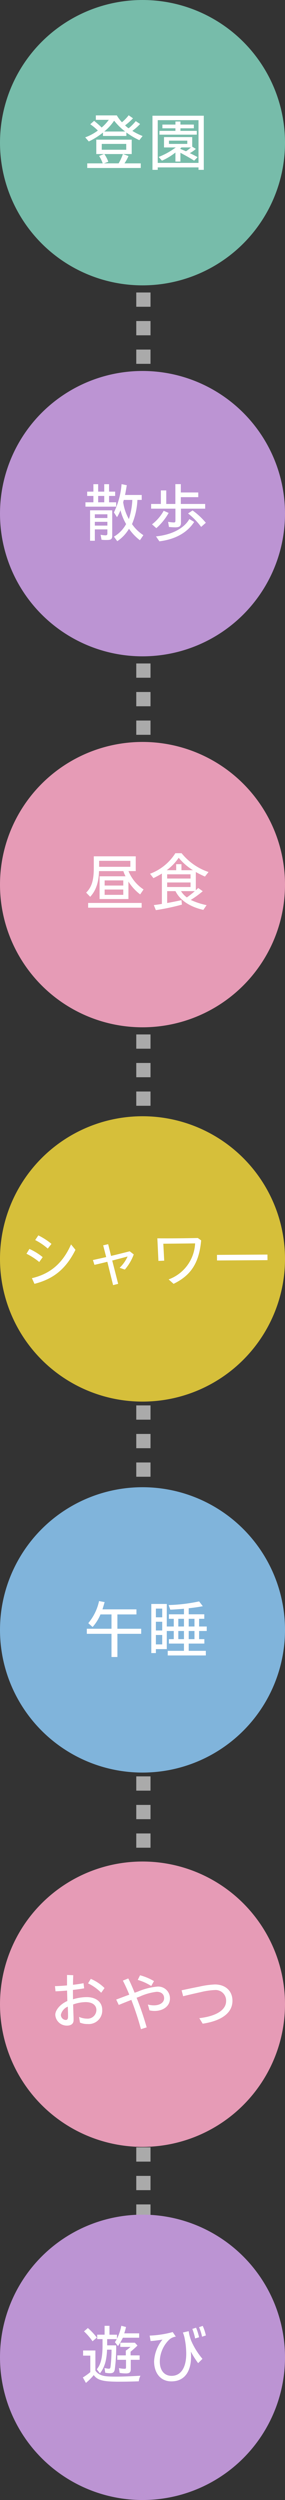
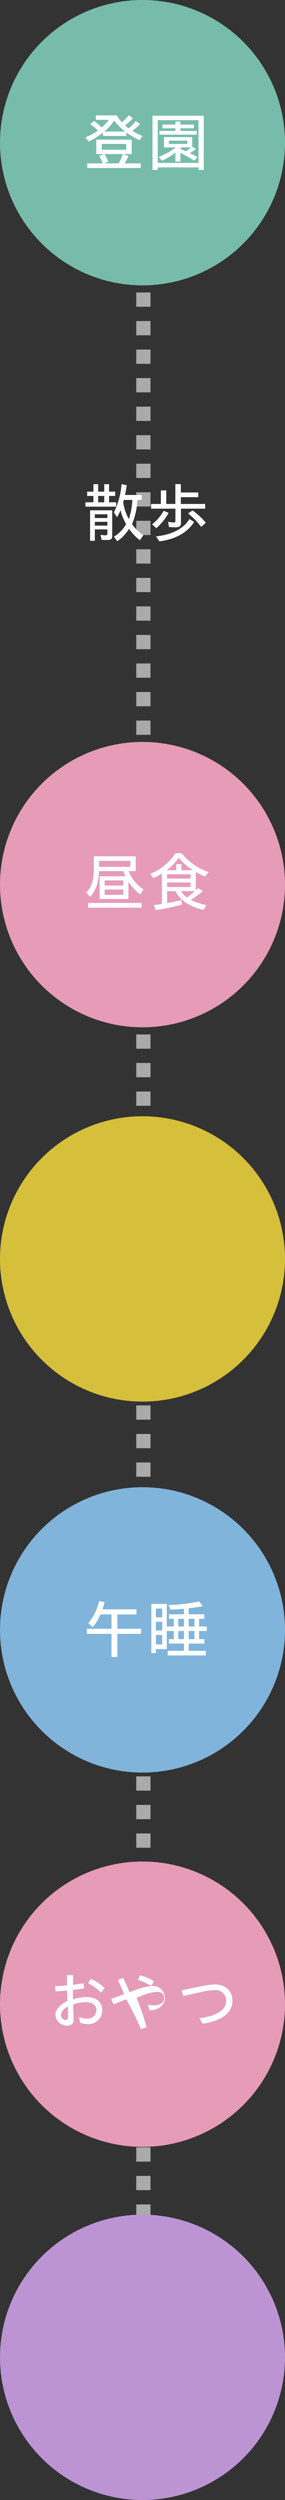
<svg xmlns="http://www.w3.org/2000/svg" width="80" height="700.869" viewBox="0 0 80 700.869">
  <rect x="0" y="0" width="80" height="700.869" fill="#333333" stroke="none" />
  <g id="グループ_1644" data-name="グループ 1644" transform="translate(-571.777 -4464.061)">
    <path id="線_31" data-name="線 31" d="M2,556H-2v-4H2Zm0-8H-2v-4H2Zm0-8H-2v-4H2Zm0-8H-2v-4H2Zm0-8H-2v-4H2Zm0-8H-2v-4H2Zm0-8H-2v-4H2Zm0-8H-2v-4H2Zm0-8H-2v-4H2Zm0-8H-2v-4H2Zm0-8H-2v-4H2Zm0-8H-2v-4H2Zm0-8H-2v-4H2Zm0-8H-2v-4H2Zm0-8H-2v-4H2Zm0-8H-2v-4H2Zm0-8H-2v-4H2Zm0-8H-2v-4H2Zm0-8H-2v-4H2Zm0-8H-2v-4H2Zm0-8H-2v-4H2Zm0-8H-2v-4H2Zm0-8H-2v-4H2Zm0-8H-2v-4H2Zm0-8H-2v-4H2Zm0-8H-2v-4H2Zm0-8H-2v-4H2Zm0-8H-2v-4H2Zm0-8H-2v-4H2Zm0-8H-2v-4H2Zm0-8H-2v-4H2Zm0-8H-2v-4H2Zm0-8H-2v-4H2Zm0-8H-2v-4H2Zm0-8H-2v-4H2Zm0-8H-2v-4H2Zm0-8H-2v-4H2Zm0-8H-2v-4H2Zm0-8H-2v-4H2Zm0-8H-2v-4H2Zm0-8H-2v-4H2Zm0-8H-2v-4H2Zm0-8H-2v-4H2Zm0-8H-2v-4H2Zm0-8H-2v-4H2Zm0-8H-2v-4H2Zm0-8H-2v-4H2Zm0-8H-2v-4H2Zm0-8H-2v-4H2Zm0-8H-2v-4H2Zm0-8H-2v-4H2Zm0-8H-2v-4H2Zm0-8H-2v-4H2Zm0-8H-2v-4H2Zm0-8H-2v-4H2Zm0-8H-2v-4H2Zm0-8H-2v-4H2Zm0-8H-2V96H2Zm0-8H-2V88H2Zm0-8H-2V80H2Zm0-8H-2V72H2Zm0-8H-2V64H2Zm0-8H-2V56H2Zm0-8H-2V48H2Zm0-8H-2V40H2Zm0-8H-2V32H2Zm0-8H-2V24H2Zm0-8H-2V16H2Zm0-8H-2V8H2ZM2,4H-2V0H2Z" transform="translate(612.027 4538.061)" fill="#aaa" />
    <circle id="楕円形_4" data-name="楕円形 4" cx="40" cy="40" r="40" transform="translate(571.777 4464.061)" fill="#77bcaa" />
    <path id="パス_62" data-name="パス 62" d="M-16.074-6.84a19.923,19.923,0,0,0,3.978-2.5v.954h6.57V-9.36A20.805,20.805,0,0,0-1.89-7.2l.918-1.17a16.364,16.364,0,0,1-2.88-1.44,15.591,15.591,0,0,0,2.178-1.926l-1.224-.81a13.248,13.248,0,0,1-2,2.016,5.75,5.75,0,0,1-.99-.828,16.3,16.3,0,0,0,2.214-1.98l-1.206-.846a12.13,12.13,0,0,1-1.89,1.962,10.9,10.9,0,0,1-1.44-1.926h-5.886v1.242h3.636a12.853,12.853,0,0,1-2,2.16,25.78,25.78,0,0,0-2.124-1.872l-1.08.954A13.284,13.284,0,0,1-13.536-9.9a13.549,13.549,0,0,1-3.546,1.908Zm4.338-2.79a13.981,13.981,0,0,0,2.772-3.042,17.158,17.158,0,0,0,3.1,3.042ZM-16.506.594H-1.494V-.7H-6.066A12.654,12.654,0,0,0-4.932-2.754l-1.512-.558h2.412V-7.344h-9.936v4.032h2.16l-1.368.54A9.506,9.506,0,0,1-12.168-.7h-4.338Zm4.068-5.112V-6.156h6.876v1.638Zm.63,3.816,1.206-.45a9,9,0,0,0-1.116-2.16H-6.5A14.269,14.269,0,0,1-7.7-.7ZM1.8,1.116H3.276V.432H14.724v.684H16.2V-14.058H1.8ZM3.276-.828V-12.816H14.724V-.828Zm.486-7.92H14.238V-9.81H9.648v-.72H13.41v-1.044H9.648v-.864h-1.4v.864H4.59v1.044H8.244v.72H3.762ZM8.244-1.206h1.4V-3.672c1.728.936,2.574,1.4,3.852,2.214l.972-.99c-.954-.522-1.206-.648-2.178-1.116a9.536,9.536,0,0,0,1.692-1.188l-1.026-.63V-8.064H5.04v2.9H8.334A20.1,20.1,0,0,1,3.528-2.5l.936,1.044a17.355,17.355,0,0,0,3.78-2.286ZM6.426-6.156v-.918h5.148v.918Zm4.788,2.07c-.5-.216-1.1-.468-1.566-.648v-.2l.288-.234H12.6A12.553,12.553,0,0,1,11.214-4.086Z" transform="translate(612.777 4510.561)" fill="#fff" />
    <circle id="楕円形_4-2" data-name="楕円形 4" cx="40" cy="40" r="40" transform="translate(571.777 4776.995)" fill="#d6bf3a" />
-     <path id="パス_66" data-name="パス 66" d="M-27.594-9.4l1.044-1.314A18.432,18.432,0,0,0-30.24-13.1l-.882,1.314A16.749,16.749,0,0,1-27.594-9.4ZM-31.32.486c4.806-1.242,8.6-3.69,11.5-9.54l-1.242-1.512C-23.688-4.572-27.648-2.142-32.04-1.1Zm1.332-6.12L-29.016-7a16.664,16.664,0,0,0-3.726-2.3l-.828,1.35A18.184,18.184,0,0,1-29.988-5.634ZM-9.252.846-7.83.486-9.5-6.048c1.494-.378,2.97-.774,4.32-1.134A10.336,10.336,0,0,1-7.416-4.014l1.458.5a13.737,13.737,0,0,0,2.5-4.248L-4.59-8.64c-1.836.468-3.564.9-5.238,1.3l-.81-3.294-1.4.324c.252.954.522,2.052.846,3.294-1.26.288-2.5.558-3.726.828l.432,1.35c1.116-.252,2.34-.54,3.618-.864C-10.4-3.8-9.864-1.6-9.252.846ZM7.722.486c4.716-2.3,7.164-5.67,7.74-12.186l-.936-.666c-4.068.09-8.19.126-11.358.09.108,2.106.2,4.23.306,6.336l1.62-.072-.252-4.752c2.286-.018,5.958-.054,8.928-.09A11.337,11.337,0,0,1,6.336-.756Zm12.2-6.552,14.166-.09-.018-1.566-14.166.09Z" transform="translate(612.777 4823.495)" fill="#fff" />
    <circle id="楕円形_4-3" data-name="楕円形 4" cx="40" cy="40" r="40" transform="translate(571.777 4880.995)" fill="#80b4db" />
    <path id="パス_67" data-name="パス 67" d="M-9.7,1.1h1.656V-5.4h6.678V-6.822H-8.046v-4.014H-2.7v-1.422h-9.54c.18-.558.252-.828.612-2.034l-1.566-.288a14.375,14.375,0,0,1-3.024,6.192l1.206,1.08A12.5,12.5,0,0,0-12.8-10.836h3.1v4.014h-6.93V-5.4H-9.7ZM6.084.666H16.776V-.63H11.97V-2.664h4.392V-3.906H14.886V-6.192h2.142v-1.26H14.886v-2.16h1.458v-1.26H11.97v-1.692c1.332-.144,2.862-.36,3.96-.576l-1.044-1.35a46.121,46.121,0,0,1-8.55,1.026l.468,1.3c1.224-.054,2.772-.162,3.834-.27v1.566H6.408v1.26H7.776v2.16H5.814V-13.77H1.476V0H2.754V-1.116h3.06V-6.192H7.776v2.286H6.408v1.242h4.23V-.63H6.084ZM2.754-10.026v-2.448H4.536v2.448Zm6.3,2.574v-2.16h1.584v2.16Zm2.916,0v-2.16h1.62v2.16ZM2.754-6.336V-8.784H4.536v2.448Zm6.3,2.43V-6.192h1.584v2.286Zm2.916,0V-6.192h1.62v2.286ZM2.754-2.43V-5.076H4.536V-2.43Z" transform="translate(612.777 4927.495)" fill="#fff" />
-     <circle id="楕円形_4-4" data-name="楕円形 4" cx="40" cy="40" r="40" transform="translate(571.777 4568.061)" fill="#bc94d3" />
    <path id="パス_65" data-name="パス 65" d="M-8.082,1.224A10.926,10.926,0,0,0-4.788-2.268,13.862,13.862,0,0,0-1.728.954L-.756-.468a11.308,11.308,0,0,1-3.186-3.1A19.736,19.736,0,0,0-2.43-10.35h1.206v-1.386H-5.9c.18-.9.288-1.548.486-2.736l-1.458-.306A22.116,22.116,0,0,1-9.018-6.84l.864,1.332a13.958,13.958,0,0,0,.972-1.944A15.272,15.272,0,0,0-5.6-3.582,9.1,9.1,0,0,1-9.018-.054ZM-17.01-8.46h8.622V-9.684h-2v-1.782h1.71v-1.206h-1.71V-14.76h-1.35v2.088h-1.71V-14.76h-1.332v2.088h-1.746v1.206h1.746v1.782H-17.01Zm3.564-1.224v-1.782h1.71v1.782Zm8.622,4.716A13.666,13.666,0,0,1-6.426-9.7l.18-.648h2.394A20.358,20.358,0,0,1-4.824-4.968ZM-15.714,1.1h1.332V-2.088h3.528v1.17c0,.342-.162.5-.522.5a8.65,8.65,0,0,1-1.386-.162l.27,1.4A11.018,11.018,0,0,0-11.07.882C-9.828.882-9.5.648-9.5-.342V-7.434h-6.21Zm1.332-6.372V-6.318h3.528v1.044Zm0,2.124V-4.212h3.528V-3.15Zm22.59.486c1.152,0,1.584-.342,1.584-1.278V-7.9h6.8V-9.216H9.756v-1.908h4.9v-1.314h-4.9v-2.34H8.226v5.562H5.67v-3.8H4.158v3.8H1.422V-7.9H8.244v3.294c0,.45-.09.576-.468.576a11.118,11.118,0,0,1-1.584-.18l.234,1.44C6.984-2.718,7.65-2.664,8.208-2.664Zm7.254-.126,1.314-1.152A19.758,19.758,0,0,0,13.05-7.4l-1.26.846A19.126,19.126,0,0,1,15.462-2.79ZM2.88-2.43A16.484,16.484,0,0,0,6.336-6.7L4.95-7.308a12.157,12.157,0,0,1-3.276,3.8Zm.864,3.69C8.208.7,11.538-1.152,13.5-4.176l-1.35-.81C10.674-2.376,7.2-.558,2.79-.126Z" transform="translate(612.777 4614.561)" fill="#fff" />
    <g id="グループ_82" data-name="グループ 82" transform="translate(473.527 1271.51)">
      <circle id="楕円形_4-5" data-name="楕円形 4" cx="40" cy="40" r="40" transform="translate(98.25 3400.551)" fill="#e69bb6" />
    </g>
    <path id="パス_69" data-name="パス 69" d="M4.7-1.926h8.1v-4.9a13.7,13.7,0,0,0,3.294,3.6l.954-1.386a11.245,11.245,0,0,1-4.23-5.148H14.85V-13.9H3.078V-10.6c0,3.456-.594,5.346-2.142,6.876L2.07-2.556c1.6-1.728,2.394-4.032,2.466-7.2h6.84A10.971,10.971,0,0,0,11.988-8.3H4.7Zm-.126-9.036v-1.674h8.766v1.674ZM6.12-5.706v-1.44h5.238v1.44Zm0,2.61V-4.59h5.238V-3.1ZM1.494.5H16.506V-.828H1.494ZM20.5,1.188A65.4,65.4,0,0,0,27.81-.36l-.126-1.26c-1.026.234-2.5.54-4.014.81V-4.14h2.34c1.26,2.538,4,4.392,7.812,5.256L34.74-.216a19.745,19.745,0,0,1-4.446-1.458A27.825,27.825,0,0,0,33.66-4.122l-1.278-.9c-.162.162-.324.324-.666.63V-9.5c.72.414,1.674.882,2.556,1.278L35.28-9.5a16.543,16.543,0,0,1-7.56-5.274H25.974a14.241,14.241,0,0,1-7.11,5.76l.954,1.224c.72-.342,1.728-.882,2.376-1.278V-.558c-.72.126-1.512.234-2.268.324Zm3.042-11.2A14.414,14.414,0,0,0,26.91-13.5a16.166,16.166,0,0,0,4,3.492H27.684V-11.7H26.208v1.692Zm.126,2.34V-8.856h6.57v1.188Zm0,2.376V-6.57h6.57v1.278ZM29.2-2.376A6.3,6.3,0,0,1,27.558-4.14h3.87A22.283,22.283,0,0,1,29.2-2.376Z" transform="translate(595.027 4718.028)" fill="#fff" />
    <g id="グループ_82-2" data-name="グループ 82" transform="translate(473.527 1585.379)">
      <circle id="楕円形_4-6" data-name="楕円形 4" cx="40" cy="40" r="40" transform="translate(98.25 3400.551)" fill="#e69bb6" />
    </g>
-     <path id="パス_68" data-name="パス 68" d="M5.562.036C6.516.036,7.4-.36,7.4-1.476c0-.378,0-.666-.018-1.152-.036-.9-.072-2.088-.108-3.258a10.5,10.5,0,0,1,3.51-.666c2.124,0,3.024,1.044,3.024,2.2a2.45,2.45,0,0,1-2.664,2.43,5.557,5.557,0,0,1-2.2-.486L9.2-.81a5.2,5.2,0,0,0,2.124.4,3.792,3.792,0,0,0,4.122-3.96c0-2.052-1.566-3.582-4.356-3.582a13.414,13.414,0,0,0-3.852.612c0-.792-.018-1.512-.018-2v-.63c1.116-.126,2.2-.27,3.15-.45l-.18-1.44a29.379,29.379,0,0,1-2.952.45c0-.9.036-1.854.072-2.682l-1.746-.072v2.934c-1.224.108-2.43.18-3.384.2L2.34-9.576c.918-.036,2.052-.108,3.24-.216.018.918.054,1.944.072,2.934C3.546-5.94,2.268-4.23,2.268-3.006A3.226,3.226,0,0,0,5.562.036ZM15.156-9.18l.936-1.314a12.457,12.457,0,0,0-3.852-2.574l-.774,1.26A13.085,13.085,0,0,1,15.156-9.18ZM3.834-2.988a3.277,3.277,0,0,1,1.944-2.3c.036.468.036.972.054,1.458.018.576.018.918.018,1.35,0,.63-.2.936-.63.936A1.456,1.456,0,0,1,3.834-2.988ZM29.2-11.07l.774-1.368a15.667,15.667,0,0,0-3.906-1.638l-.648,1.3A14.636,14.636,0,0,1,29.2-11.07Zm-2.88,12.1,1.6-.5a84.646,84.646,0,0,0-2.826-8.3c.324-.126.63-.234.936-.36a15.847,15.847,0,0,1,4.7-1.314c1.3,0,2.088.684,2.088,1.8,0,1.242-1.242,2-2.844,2a5.947,5.947,0,0,1-1.71-.234l.45,1.638a6.236,6.236,0,0,0,1.44.162c2.43,0,4.3-1.368,4.3-3.474a3.3,3.3,0,0,0-3.582-3.348,18.211,18.211,0,0,0-5.418,1.4l-.918.324c-.576-1.44-1.224-2.934-1.782-4.014l-1.512.612c.612,1.188,1.224,2.52,1.8,3.942-1.3.468-2.556.954-3.672,1.368l.72,1.512c.9-.378,2.178-.882,3.528-1.422A79.978,79.978,0,0,1,26.316,1.026ZM43.65-.5C48.978-1.314,52-3.528,52-6.93,52-9.648,50.076-11.5,47.07-11.5a24.32,24.32,0,0,0-4.392.612c-1.746.342-3.384.684-4.95,1.026l.432,1.656c1.638-.4,3.24-.774,4.968-1.152a20.226,20.226,0,0,1,3.834-.576A2.96,2.96,0,0,1,50.22-6.858c0,2.574-2.862,4.266-7.524,4.806Z" transform="translate(585.027 5031.896)" fill="#fff" />
+     <path id="パス_68" data-name="パス 68" d="M5.562.036C6.516.036,7.4-.36,7.4-1.476c0-.378,0-.666-.018-1.152-.036-.9-.072-2.088-.108-3.258a10.5,10.5,0,0,1,3.51-.666c2.124,0,3.024,1.044,3.024,2.2a2.45,2.45,0,0,1-2.664,2.43,5.557,5.557,0,0,1-2.2-.486L9.2-.81a5.2,5.2,0,0,0,2.124.4,3.792,3.792,0,0,0,4.122-3.96c0-2.052-1.566-3.582-4.356-3.582a13.414,13.414,0,0,0-3.852.612c0-.792-.018-1.512-.018-2v-.63c1.116-.126,2.2-.27,3.15-.45l-.18-1.44a29.379,29.379,0,0,1-2.952.45c0-.9.036-1.854.072-2.682l-1.746-.072v2.934c-1.224.108-2.43.18-3.384.2L2.34-9.576c.918-.036,2.052-.108,3.24-.216.018.918.054,1.944.072,2.934C3.546-5.94,2.268-4.23,2.268-3.006A3.226,3.226,0,0,0,5.562.036ZM15.156-9.18l.936-1.314a12.457,12.457,0,0,0-3.852-2.574l-.774,1.26A13.085,13.085,0,0,1,15.156-9.18ZM3.834-2.988a3.277,3.277,0,0,1,1.944-2.3c.036.468.036.972.054,1.458.018.576.018.918.018,1.35,0,.63-.2.936-.63.936A1.456,1.456,0,0,1,3.834-2.988ZM29.2-11.07l.774-1.368a15.667,15.667,0,0,0-3.906-1.638l-.648,1.3A14.636,14.636,0,0,1,29.2-11.07Zm-2.88,12.1,1.6-.5a84.646,84.646,0,0,0-2.826-8.3c.324-.126.63-.234.936-.36a15.847,15.847,0,0,1,4.7-1.314c1.3,0,2.088.684,2.088,1.8,0,1.242-1.242,2-2.844,2a5.947,5.947,0,0,1-1.71-.234l.45,1.638c2.43,0,4.3-1.368,4.3-3.474a3.3,3.3,0,0,0-3.582-3.348,18.211,18.211,0,0,0-5.418,1.4l-.918.324c-.576-1.44-1.224-2.934-1.782-4.014l-1.512.612c.612,1.188,1.224,2.52,1.8,3.942-1.3.468-2.556.954-3.672,1.368l.72,1.512c.9-.378,2.178-.882,3.528-1.422A79.978,79.978,0,0,1,26.316,1.026ZM43.65-.5C48.978-1.314,52-3.528,52-6.93,52-9.648,50.076-11.5,47.07-11.5a24.32,24.32,0,0,0-4.392.612c-1.746.342-3.384.684-4.95,1.026l.432,1.656c1.638-.4,3.24-.774,4.968-1.152a20.226,20.226,0,0,1,3.834-.576A2.96,2.96,0,0,1,50.22-6.858c0,2.574-2.862,4.266-7.524,4.806Z" transform="translate(585.027 5031.896)" fill="#fff" />
    <g id="グループ_82-3" data-name="グループ 82" transform="translate(473.527 1684.379)">
      <circle id="楕円形_4-7" data-name="楕円形 4" cx="40" cy="40" r="40" transform="translate(98.25 3400.551)" fill="#bc94d3" />
    </g>
-     <path id="パス_70" data-name="パス 70" d="M5.8-1.476c1.26-1.6,1.872-3.546,2-6.642h1.26A41.065,41.065,0,0,1,8.766-3.24c-.072.342-.2.468-.486.468a5.775,5.775,0,0,1-1.188-.216l.2,1.332a6.6,6.6,0,0,0,1.35.144c.81,0,1.134-.252,1.314-.99a45.43,45.43,0,0,0,.4-6.822H7.83V-11.07h2.7a7.545,7.545,0,0,1-.522.846l.864,1.1a19.108,19.108,0,0,0,1.368-2.34h4.572V-12.69H12.618a14.484,14.484,0,0,0,.5-1.782l-1.314-.342a13.749,13.749,0,0,1-1.224,3.636v-1.134H8.478V-14.8H7.11v2.484H5.04v1.242H6.534v1.836c0,3.312-.5,5.346-1.62,6.606Zm-2.07-9L4.932-11.5a17.348,17.348,0,0,0-2.52-2.682l-1.08.936A17.353,17.353,0,0,1,3.726-10.476ZM13.14-1.458c.954,0,1.314-.324,1.314-1.188V-5.274h2.484V-6.516H14.4V-7.542c.558-.45,1.224-1.026,1.944-1.728l-.738-.792H11.52v1.17h2.862a9.3,9.3,0,0,1-1.314,1.044v1.332H10.674v1.242h2.448v2.052c0,.4-.072.468-.45.468a6.707,6.707,0,0,1-1.53-.2l.2,1.35A10.725,10.725,0,0,0,13.14-1.458ZM1.872,1.206a17.978,17.978,0,0,0,2.2-2.2C5.094.45,6.678.864,11.16.864,12.384.864,14.2.846,16.7.756A4.685,4.685,0,0,1,17.172-.81c-3.132.18-5.04.252-6.8.252-2.574,0-3.582-.126-4.446-.522a3.3,3.3,0,0,1-1.4-1.17V-7.884H1.08v1.44H3.1v4.626A16.1,16.1,0,0,1,1.008-.324Zm32.6-12.96,1.062-.342a12.339,12.339,0,0,0-.882-2.682l-1.026.36A13.6,13.6,0,0,1,34.47-11.754Zm-1.944.5,1.1-.342a15.2,15.2,0,0,0-.846-2.682l-1.044.342A15.818,15.818,0,0,1,32.526-11.25ZM25.848.774c3.78,0,5.688-2.862,5.526-7.578l-.054-.774a24.89,24.89,0,0,0,2.052,3.24l1.206-1.206a20.278,20.278,0,0,1-3.186-5.13,13.247,13.247,0,0,1-.684-2.628l-1.62.378a8.005,8.005,0,0,1,.5,1.674,21.232,21.232,0,0,1,.414,3.366c.252,4.68-1.422,7.11-4.086,7.11-2.016,0-3.312-1.494-3.312-4.014a8.71,8.71,0,0,1,2.628-6.12,3.425,3.425,0,0,1,1.872-.864l-.882-1.278a28.209,28.209,0,0,1-6.462.99l.27,1.53c.918-.072,2.3-.234,3.33-.414A10.53,10.53,0,0,0,21.006-4.86C21.006-1.6,22.788.774,25.848.774Z" transform="translate(594.027 5130.896)" fill="#fff" />
  </g>
</svg>